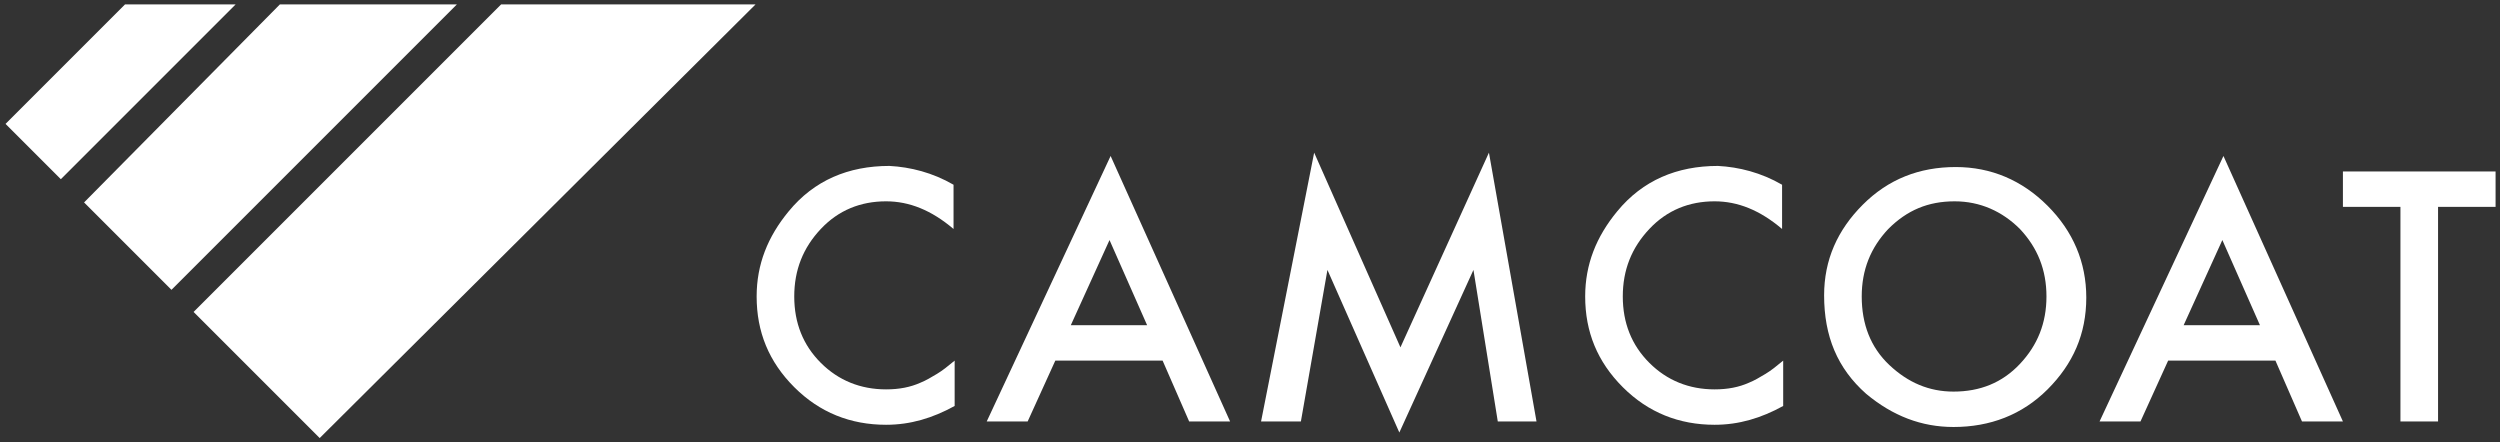
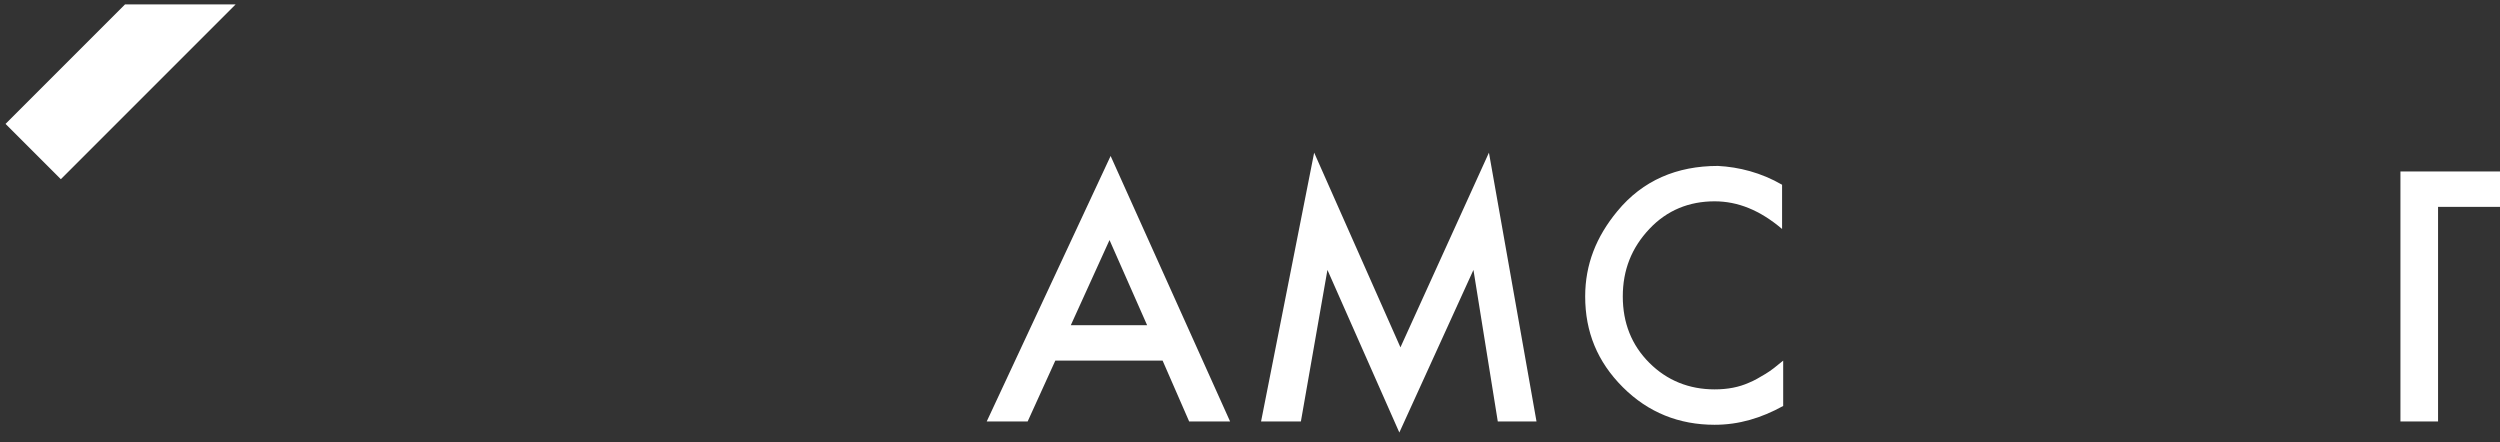
<svg xmlns="http://www.w3.org/2000/svg" version="1.1" id="Layer_1" x="0px" y="0px" viewBox="0 0 226 40" style="enable-background:new 0 0 226 40;" xml:space="preserve">
  <rect x="0" y="0" width="226" height="40" fill="#333333" stroke="none" />
  <style type="text/css">
	.st0{fill:#FFFFFF;}
</style>
  <g>
    <polygon class="st0" points="11.3,0.4 0.5,11.2 5.5,16.2 21.3,0.4  " />
-     <polygon class="st0" points="25.3,0.4 41.3,0.4 15.5,26.2 7.6,18.3  " />
-     <polygon class="st0" points="45.3,0.4 68.3,0.4 28.9,39.6 17.5,28.2  " />
    <g>
-       <path class="st0" d="M86.2,16.7v4c-2-1.7-4-2.5-6.1-2.5c-2.3,0-4.3,0.8-5.9,2.5c-1.6,1.7-2.4,3.7-2.4,6.1c0,2.4,0.8,4.4,2.4,6    s3.6,2.4,5.9,2.4c1.2,0,2.2-0.2,3.1-0.6c0.5-0.2,1-0.5,1.5-0.8s1-0.7,1.6-1.2v4.1c-2,1.1-4,1.7-6.2,1.7c-3.2,0-6-1.1-8.3-3.4    c-2.3-2.3-3.4-5-3.4-8.2c0-2.9,1-5.4,2.9-7.7c2.3-2.8,5.4-4.1,9.1-4.1C82.3,15.1,84.3,15.6,86.2,16.7z" />
      <path class="st0" d="M105.1,32.6h-9.7l-2.5,5.5h-3.7l11.2-24l10.8,24h-3.7L105.1,32.6z M103.7,29.4l-3.4-7.7l-3.5,7.7H103.7z" />
      <path class="st0" d="M114,38.1l4.8-24.3l7.8,17.6l8-17.6l4.3,24.3h-3.5l-2.2-13.7l-6.7,14.7l-6.5-14.7l-2.4,13.7H114z" />
      <path class="st0" d="M161.1,16.7v4c-2-1.7-4-2.5-6.1-2.5c-2.3,0-4.3,0.8-5.9,2.5c-1.6,1.7-2.4,3.7-2.4,6.1c0,2.4,0.8,4.4,2.4,6    s3.6,2.4,5.9,2.4c1.2,0,2.2-0.2,3.1-0.6c0.5-0.2,1-0.5,1.5-0.8s1-0.7,1.6-1.2v4.1c-2,1.1-4,1.7-6.2,1.7c-3.2,0-6-1.1-8.3-3.4    c-2.3-2.3-3.4-5-3.4-8.2c0-2.9,1-5.4,2.9-7.7c2.3-2.8,5.4-4.1,9.1-4.1C157.2,15.1,159.2,15.6,161.1,16.7z" />
-       <path class="st0" d="M164.9,26.7c0-3.2,1.2-5.9,3.5-8.2c2.3-2.3,5.1-3.4,8.4-3.4c3.2,0,6,1.2,8.3,3.5c2.3,2.3,3.5,5.1,3.5,8.3    c0,3.3-1.2,6-3.5,8.3c-2.3,2.3-5.2,3.4-8.5,3.4c-2.9,0-5.5-1-7.9-3C166.1,33.3,164.9,30.4,164.9,26.7z M168.3,26.8    c0,2.5,0.8,4.6,2.5,6.2c1.7,1.6,3.6,2.4,5.8,2.4c2.4,0,4.4-0.8,6-2.5c1.6-1.7,2.4-3.7,2.4-6.1c0-2.4-0.8-4.4-2.4-6.1    c-1.6-1.6-3.6-2.5-5.9-2.5c-2.4,0-4.3,0.8-6,2.5C169.1,22.4,168.3,24.4,168.3,26.8z" />
-       <path class="st0" d="M205.7,32.6H196l-2.5,5.5h-3.7l11.2-24l10.8,24h-3.7L205.7,32.6z M204.3,29.4l-3.4-7.7l-3.5,7.7H204.3z" />
-       <path class="st0" d="M220.4,18.7v19.4h-3.4V18.7h-5.2v-3.2h13.8v3.2H220.4z" />
+       <path class="st0" d="M220.4,18.7v19.4h-3.4V18.7v-3.2h13.8v3.2H220.4z" />
    </g>
  </g>
</svg>